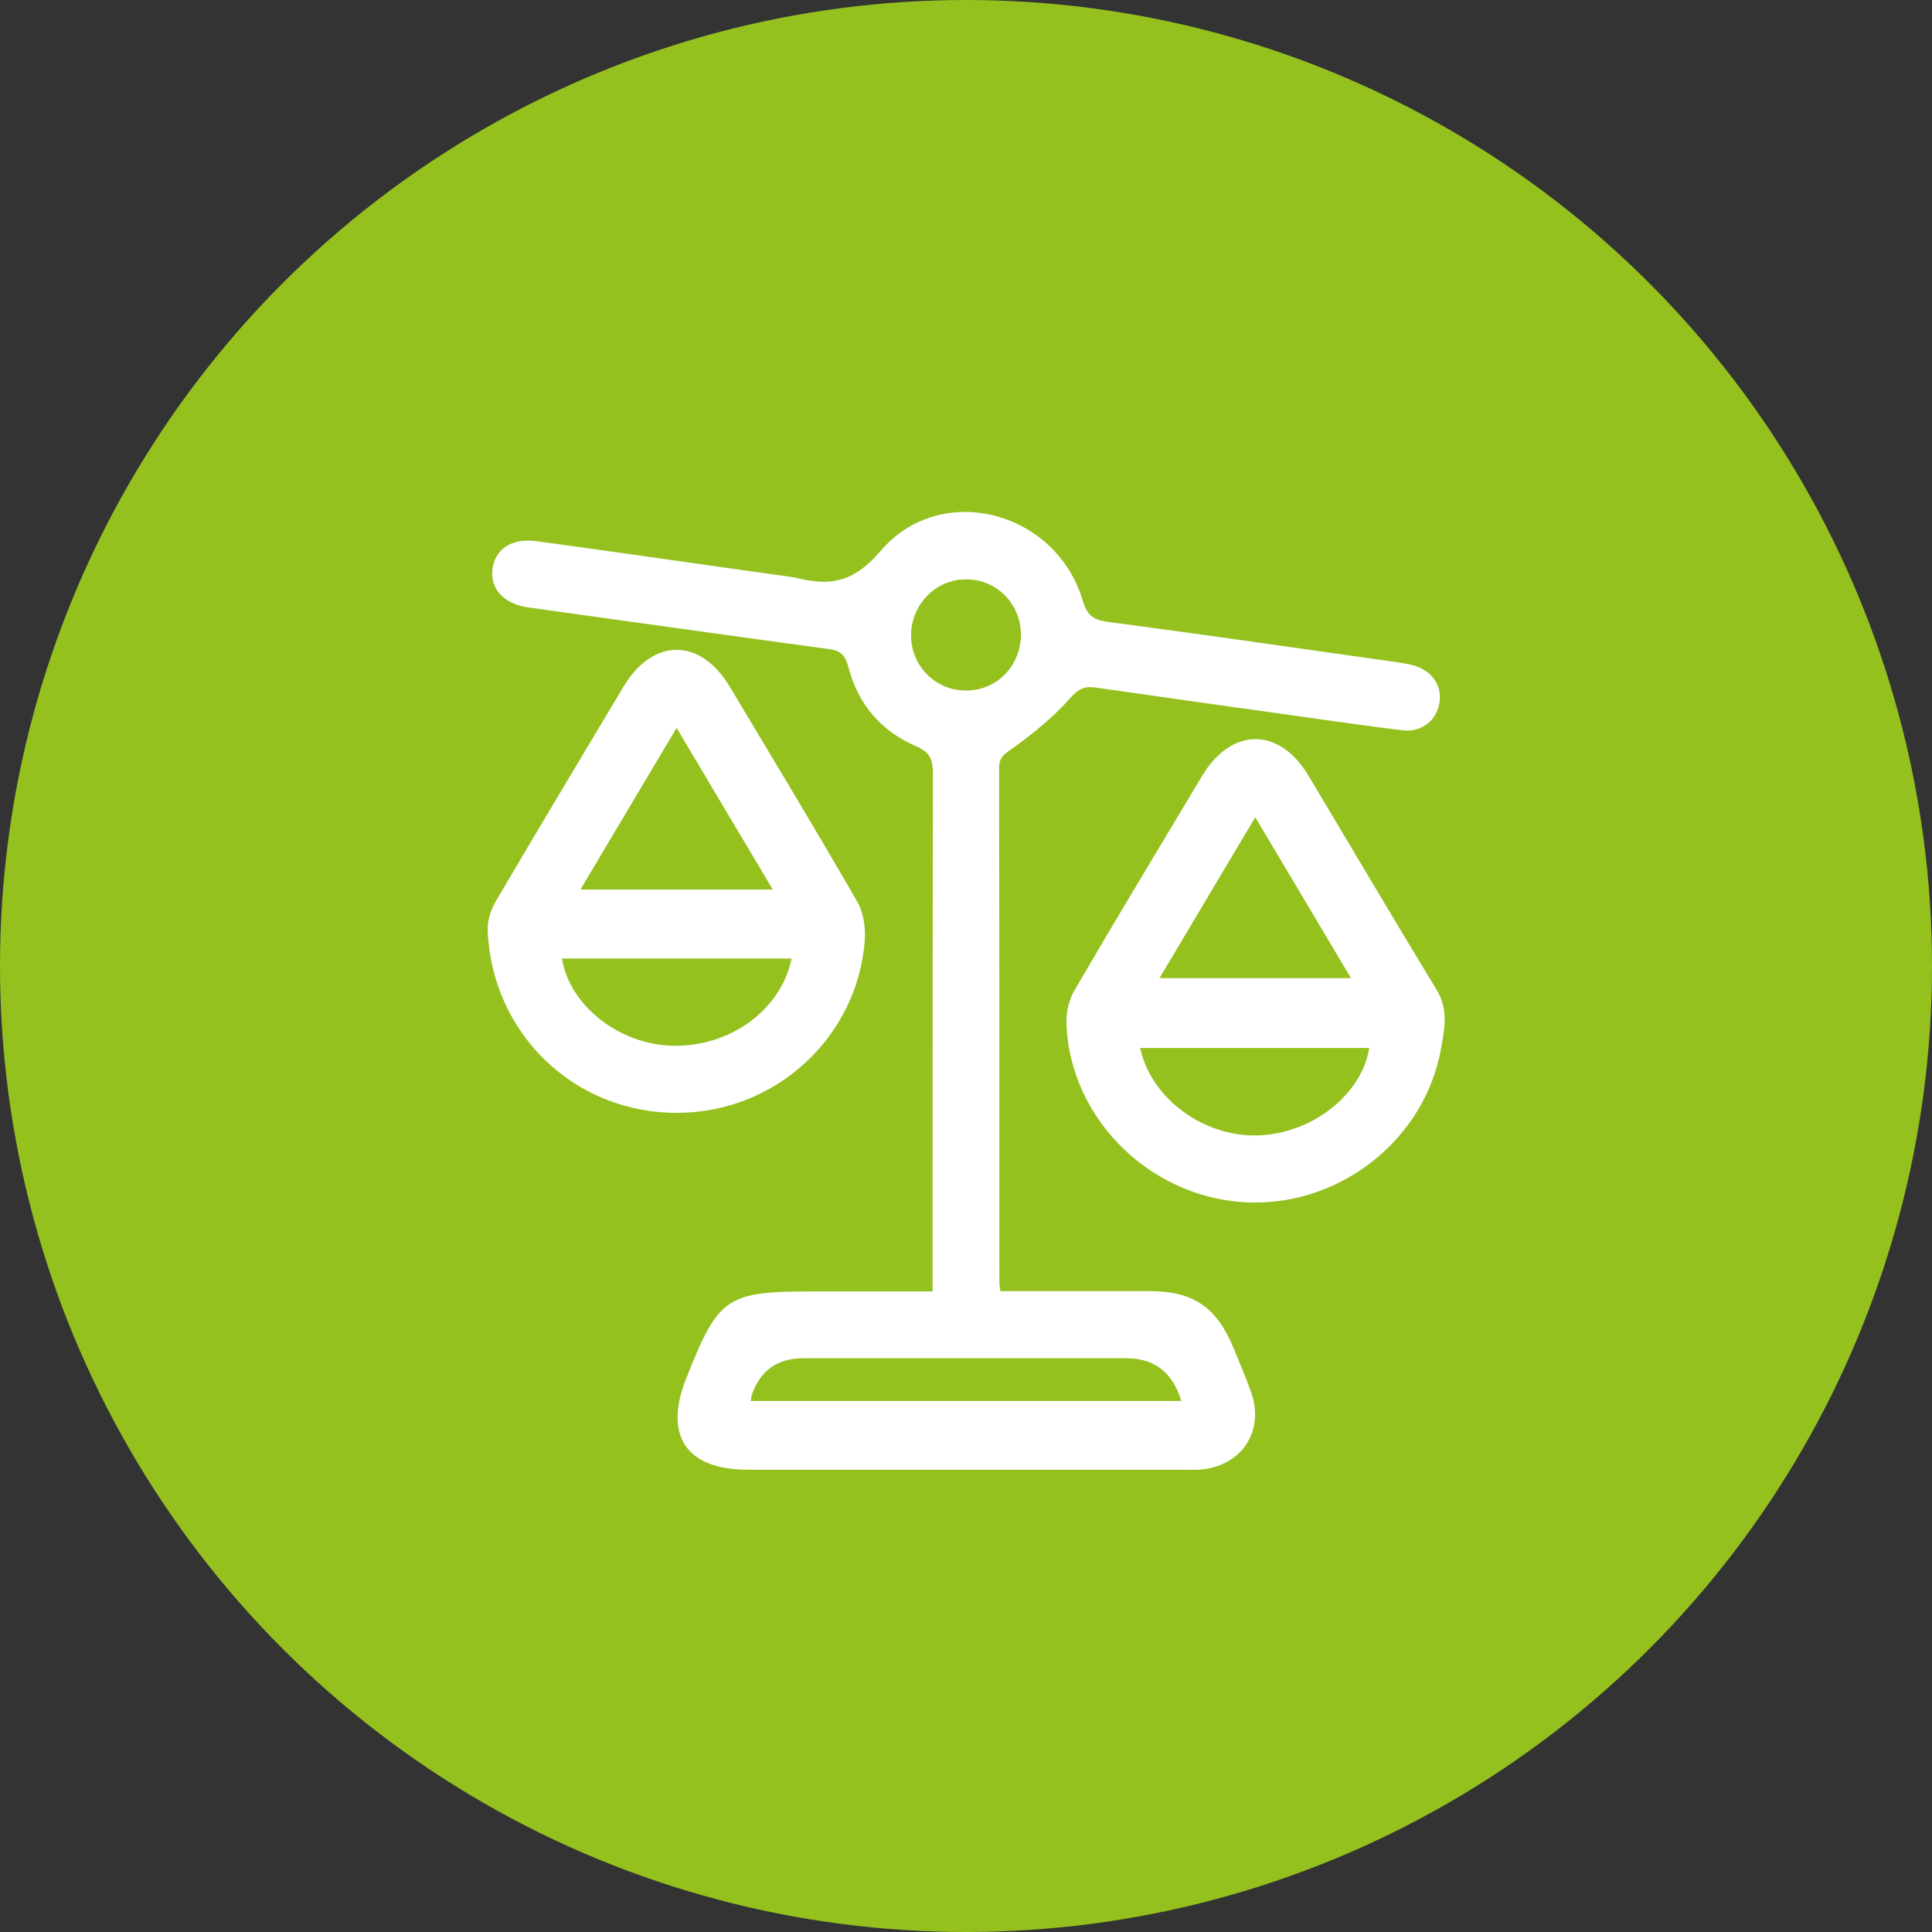
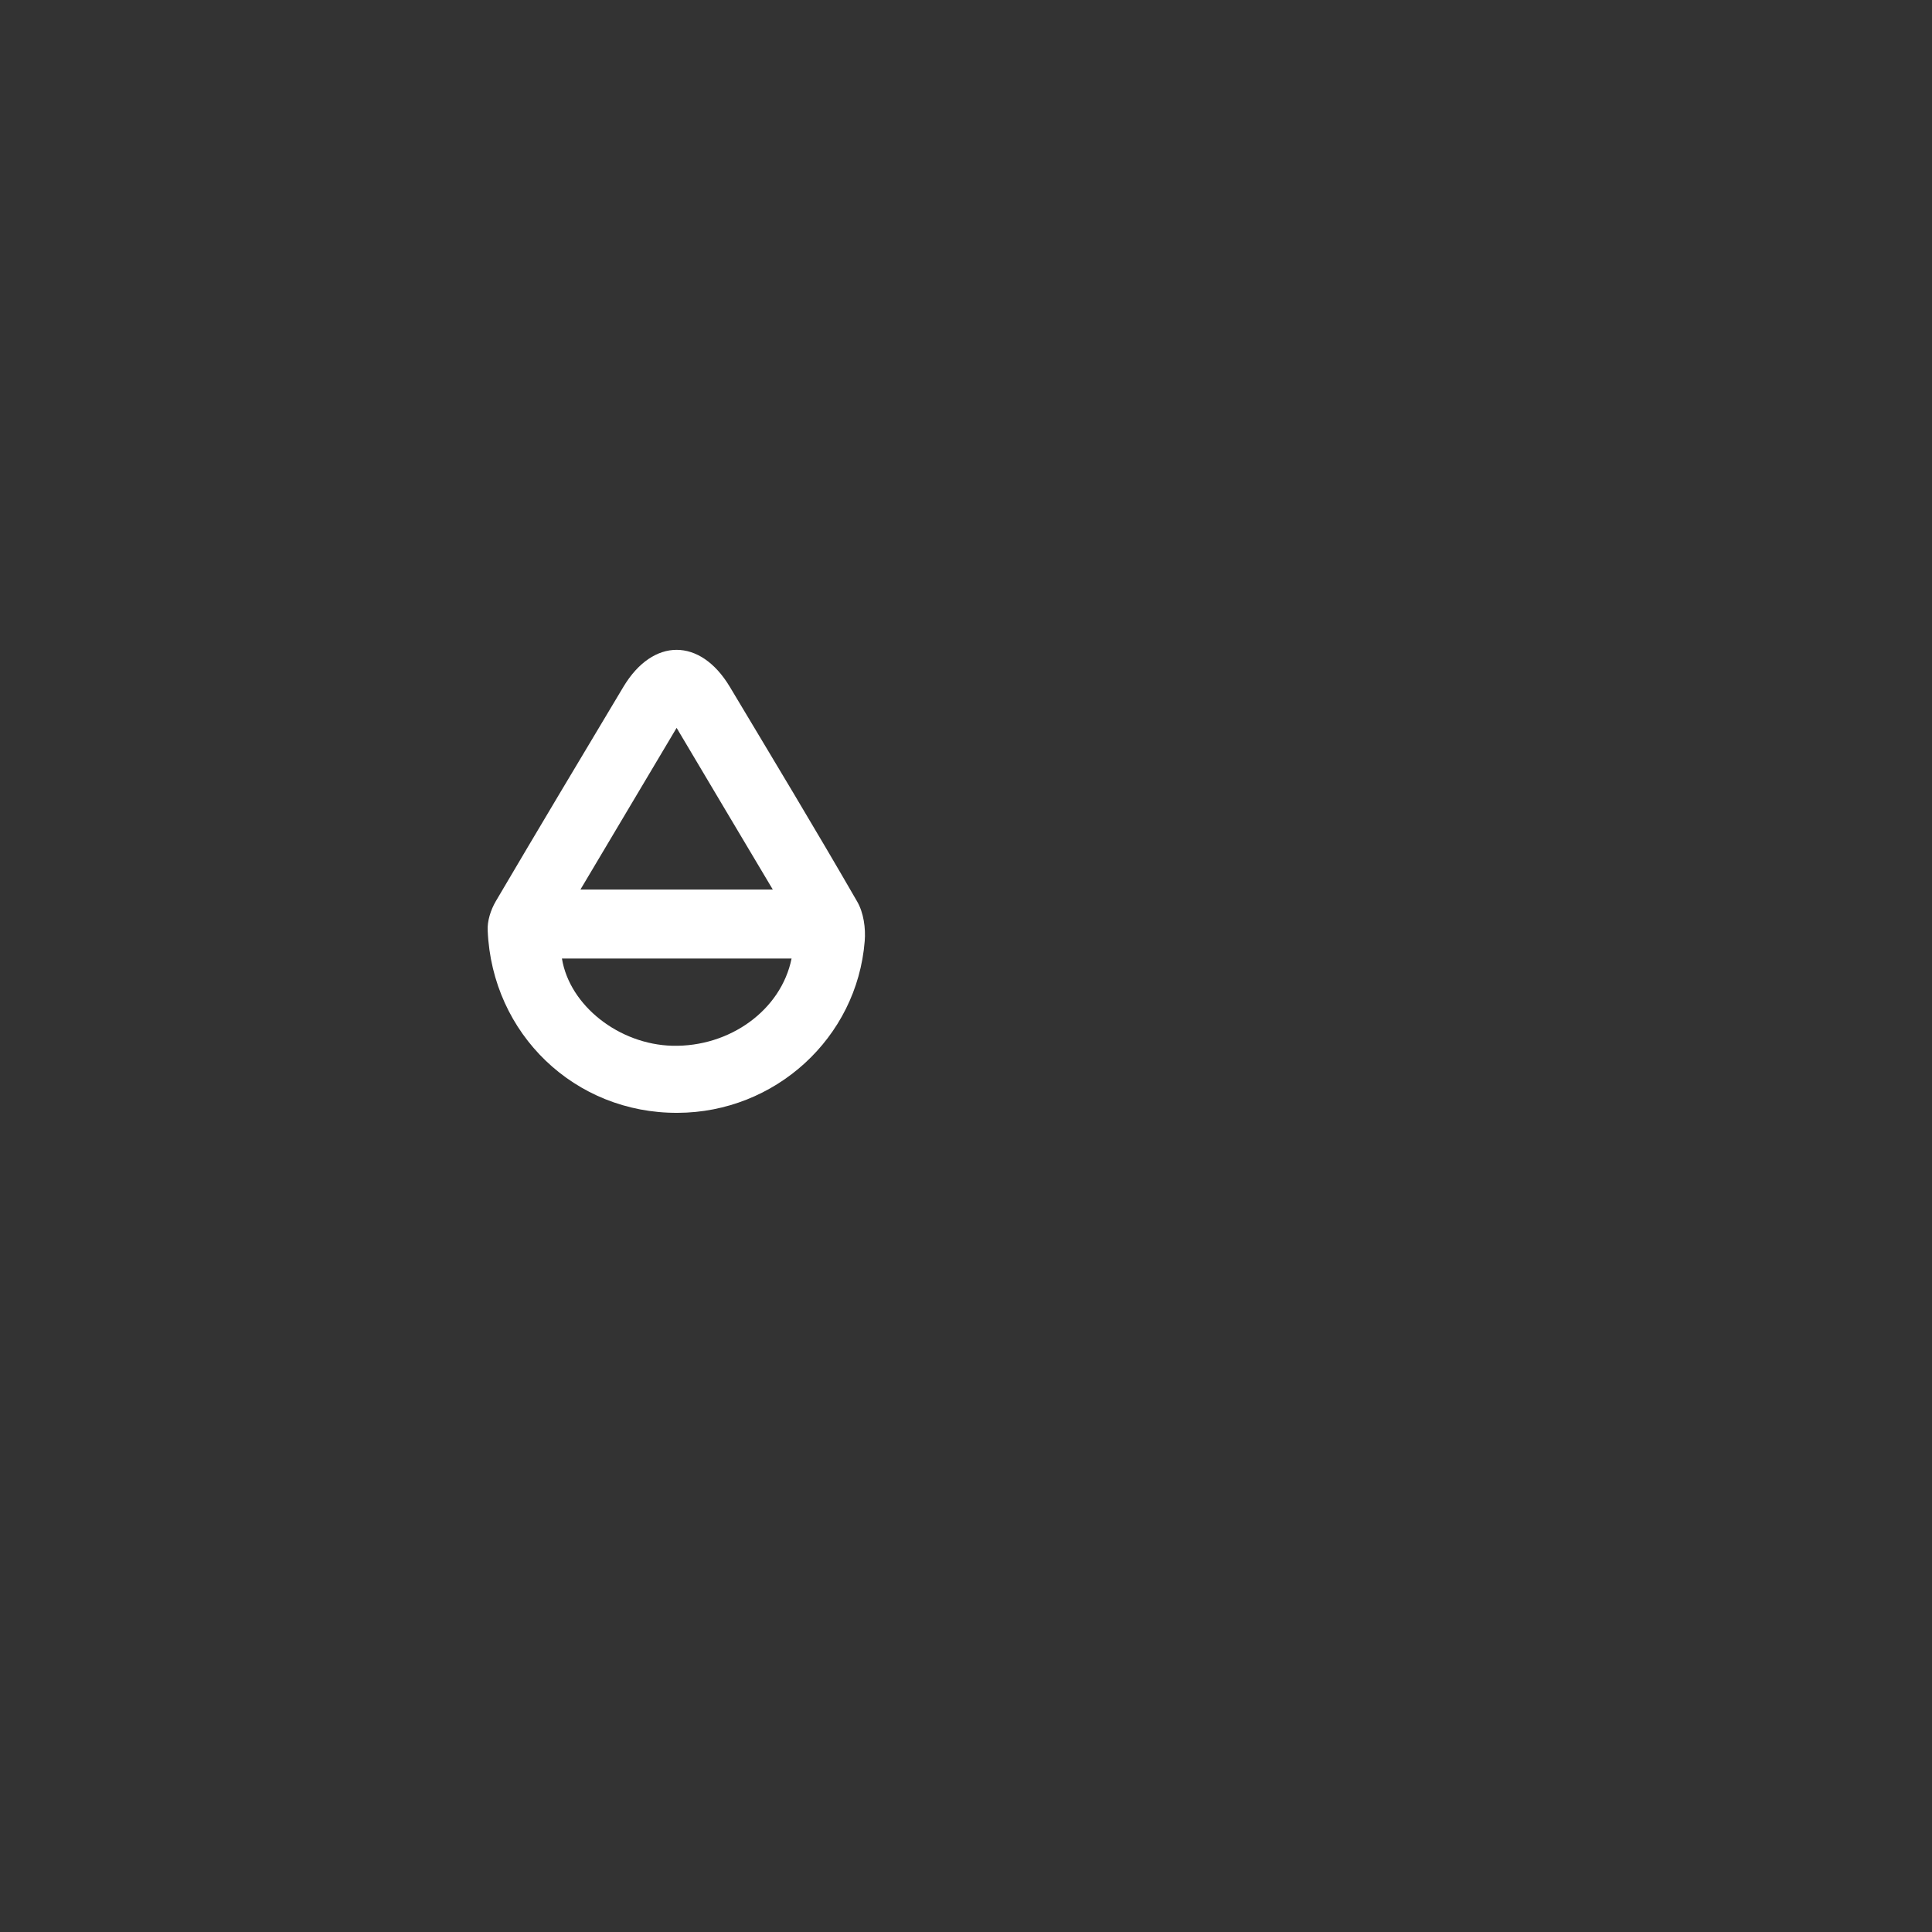
<svg xmlns="http://www.w3.org/2000/svg" id="Capa_1" viewBox="0 0 70 70">
  <rect x="0" y="0" width="70" height="70" fill="#333333" stroke="none" />
  <defs>
    <style>.cls-1{fill:#95c11f;}.cls-1,.cls-2{stroke-width:0px;}.cls-2{fill:#fff;}</style>
  </defs>
-   <circle class="cls-1" cx="35" cy="35" r="35" />
  <g id="uqqVUw">
-     <path class="cls-2" d="m36.25,46.78c1.83,0,3.61,0,5.39,0,1.6,0,2.45.58,3.06,2.08.22.54.45,1.07.64,1.61.47,1.38-.34,2.62-1.79,2.77-.2.02-.4.01-.6.01-5.29,0-10.58,0-15.86,0-2.22,0-3.05-1.23-2.23-3.3,1.18-2.98,1.45-3.16,4.66-3.16,1.38,0,2.77,0,4.27,0v-.75c0-6.02,0-12.04.01-18.05,0-.49-.12-.74-.6-.95-1.27-.54-2.11-1.52-2.46-2.87-.1-.38-.24-.59-.68-.65-3.64-.49-7.28-1.01-10.91-1.51-.87-.12-1.38-.65-1.31-1.35.08-.76.69-1.18,1.61-1.05,3.02.41,6.03.85,9.04,1.27.12.02.25.03.37.06,1.21.3,2.06.17,3.03-.96,2.18-2.58,6.37-1.48,7.34,1.78.15.51.36.7.9.77,3.49.46,6.98.97,10.46,1.46.2.03.4.06.59.11.67.17,1.06.7.98,1.32-.09.66-.62,1.12-1.34,1.04-1.42-.17-2.84-.38-4.26-.58-2.29-.32-4.58-.64-6.87-.97-.41-.06-.63.06-.93.4-.6.68-1.33,1.27-2.07,1.8-.29.21-.49.31-.49.71.01,6.22.01,12.44.01,18.66,0,.07.02.15.04.33Zm-9.05,3.98h15.6q-.46-1.55-2-1.55c-3.9,0-7.8,0-11.69,0q-1.42,0-1.88,1.35s-.01.1-.03.21Zm5.81-27.77c-.02,1.12.87,2.03,1.99,2.03,1.09,0,1.95-.85,1.99-1.96.03-1.13-.83-2.05-1.95-2.07-1.1-.02-2.01.87-2.03,2Z" />
-     <path class="cls-2" d="m45.45,43.57c-3.62-.01-6.72-2.97-6.81-6.53-.01-.38.09-.81.28-1.14,1.52-2.61,3.08-5.19,4.63-7.78,1.06-1.77,2.79-1.79,3.85-.03,1.55,2.59,3.08,5.19,4.65,7.77.45.74.28,1.47.15,2.19-.59,3.17-3.5,5.53-6.74,5.52Zm4.16-5.6h-8.3c.39,1.82,2.28,3.21,4.22,3.17,1.97-.04,3.81-1.46,4.08-3.17Zm-.66-2.53c-1.17-1.97-2.29-3.85-3.47-5.83-1.18,1.98-2.3,3.86-3.47,5.83h6.95Z" />
    <path class="cls-2" d="m24.55,40.32c-3.72.02-6.72-2.85-6.88-6.6-.02-.35.11-.75.29-1.06,1.53-2.6,3.08-5.19,4.63-7.78,1.07-1.78,2.78-1.78,3.85,0,1.55,2.59,3.11,5.17,4.62,7.79.23.4.31.96.27,1.43-.28,3.51-3.25,6.21-6.78,6.22Zm-.04-13.94c-1.19,2.01-2.32,3.89-3.48,5.85h6.97c-1.17-1.96-2.29-3.85-3.48-5.85Zm4.17,8.35h-8.32c.28,1.71,2.07,3.11,4,3.16,2.08.05,3.94-1.29,4.32-3.16Z" />
  </g>
</svg>